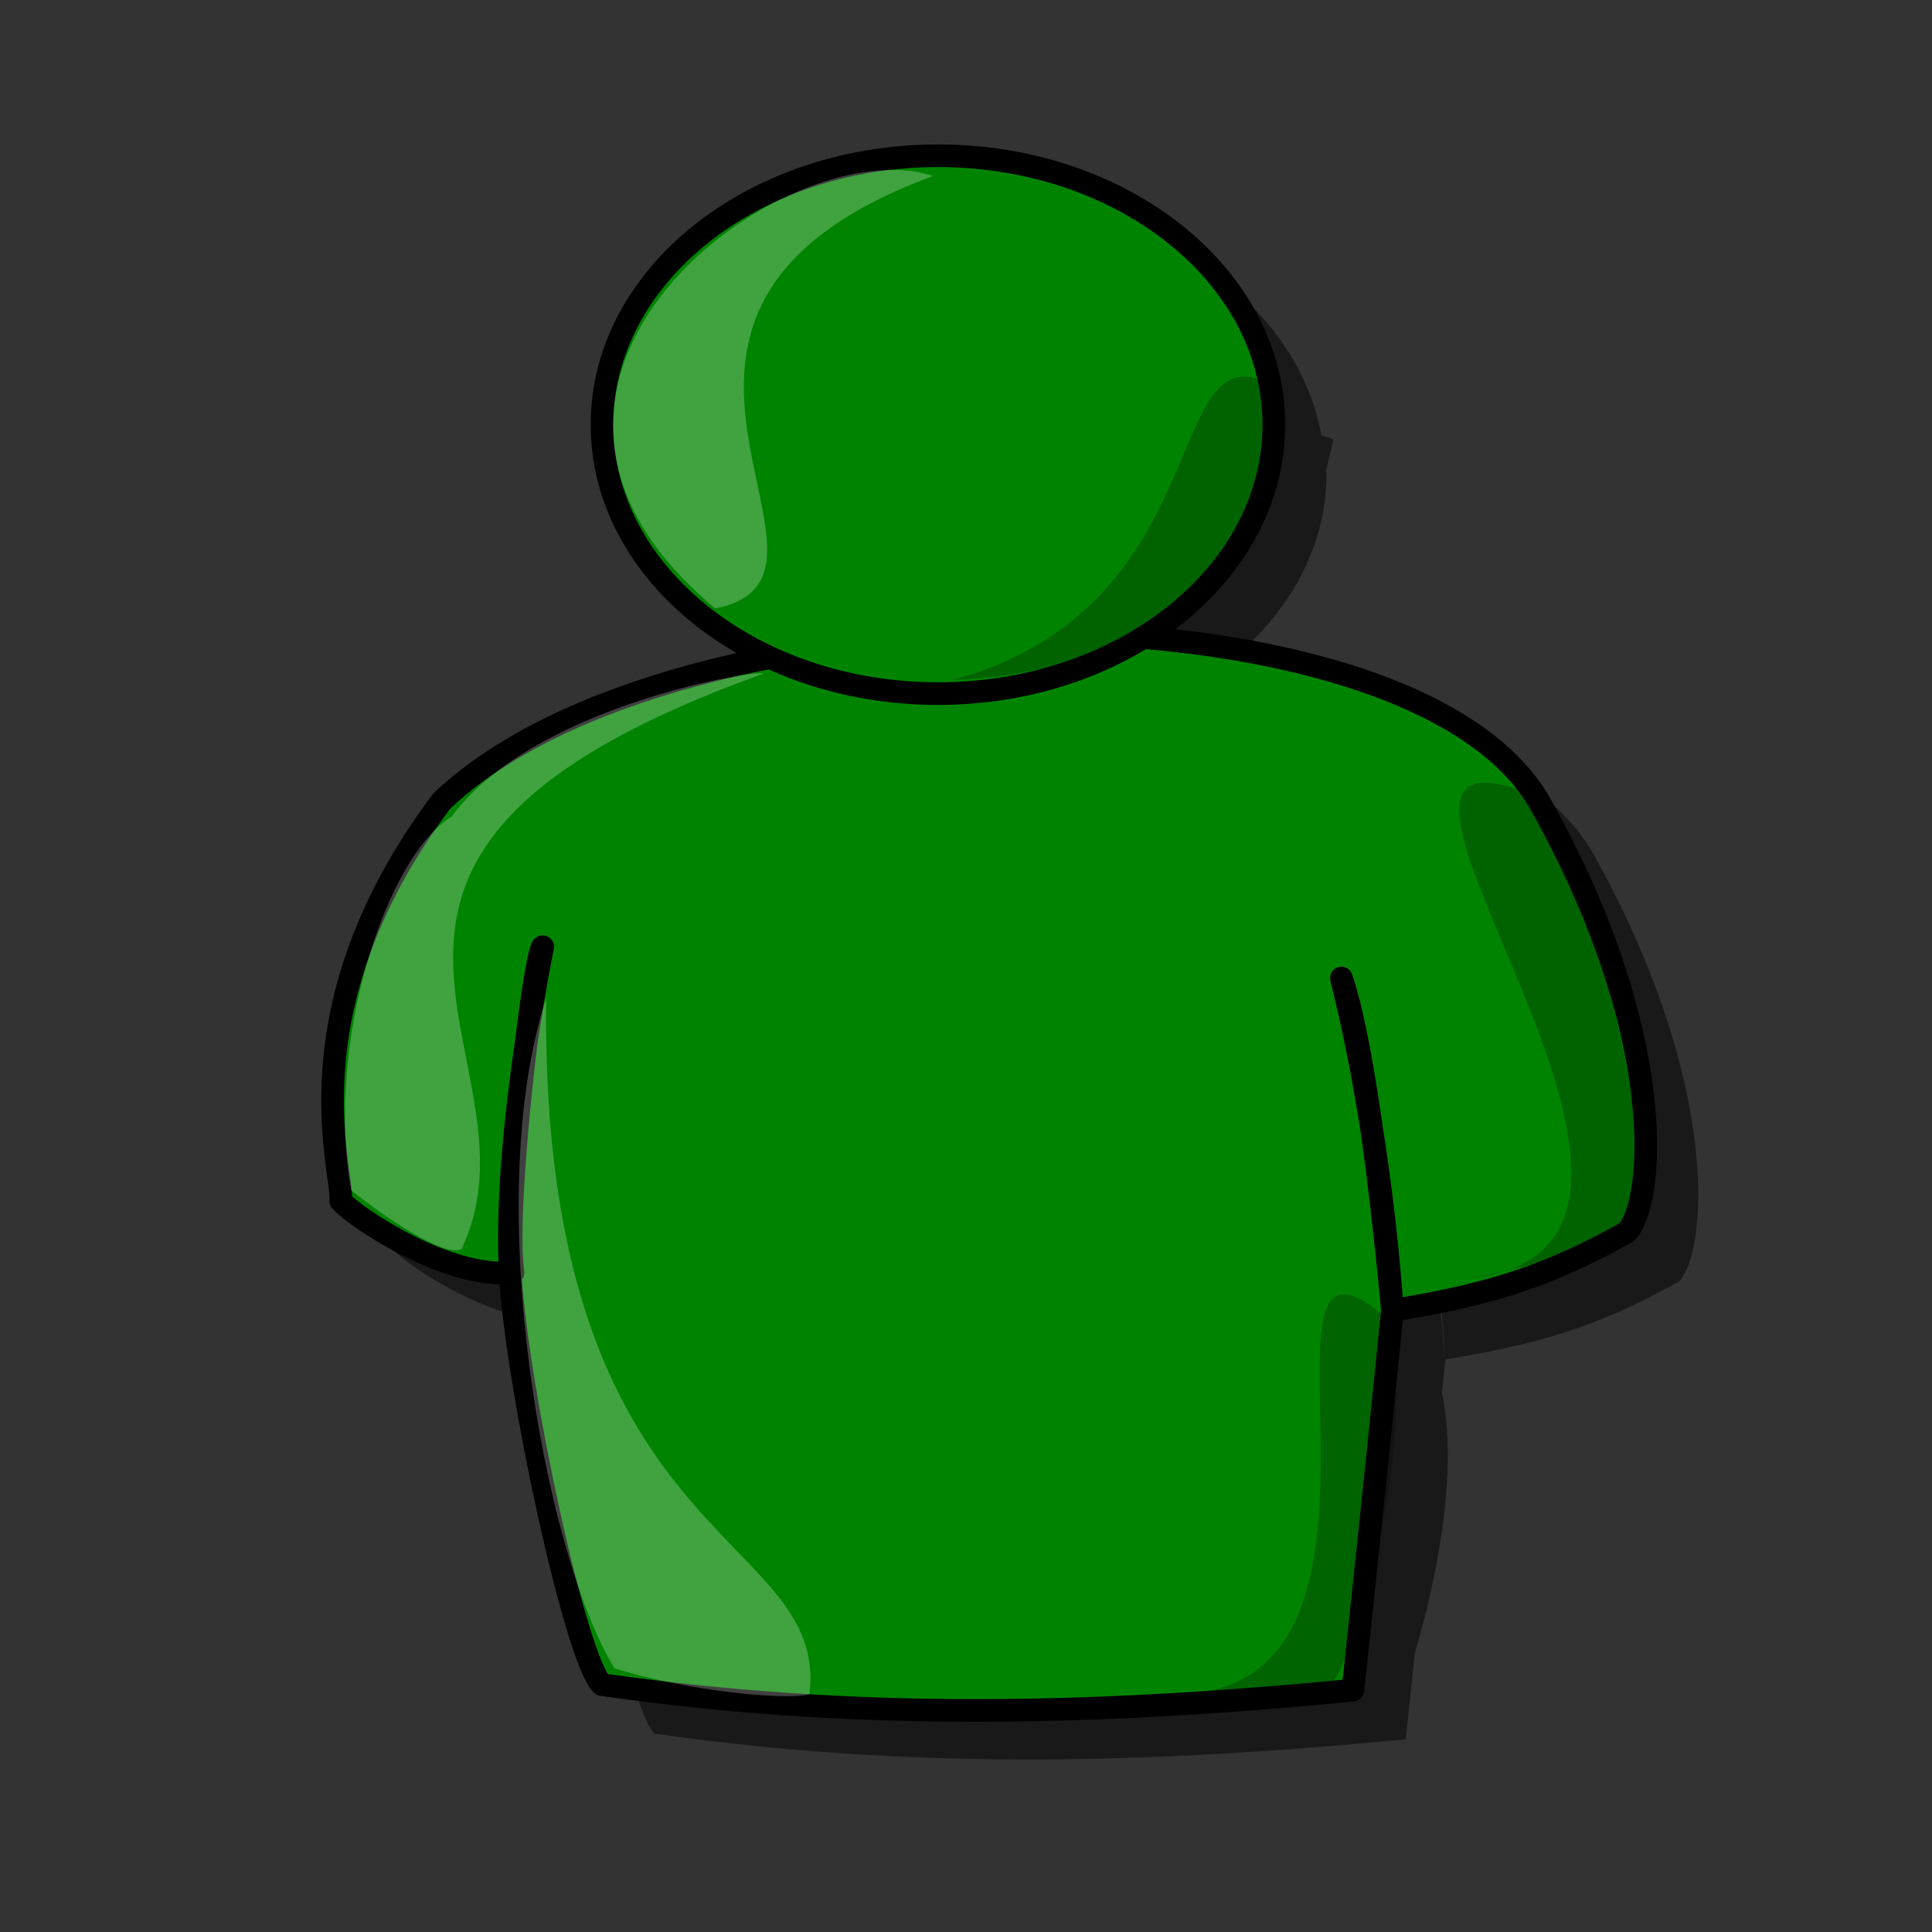
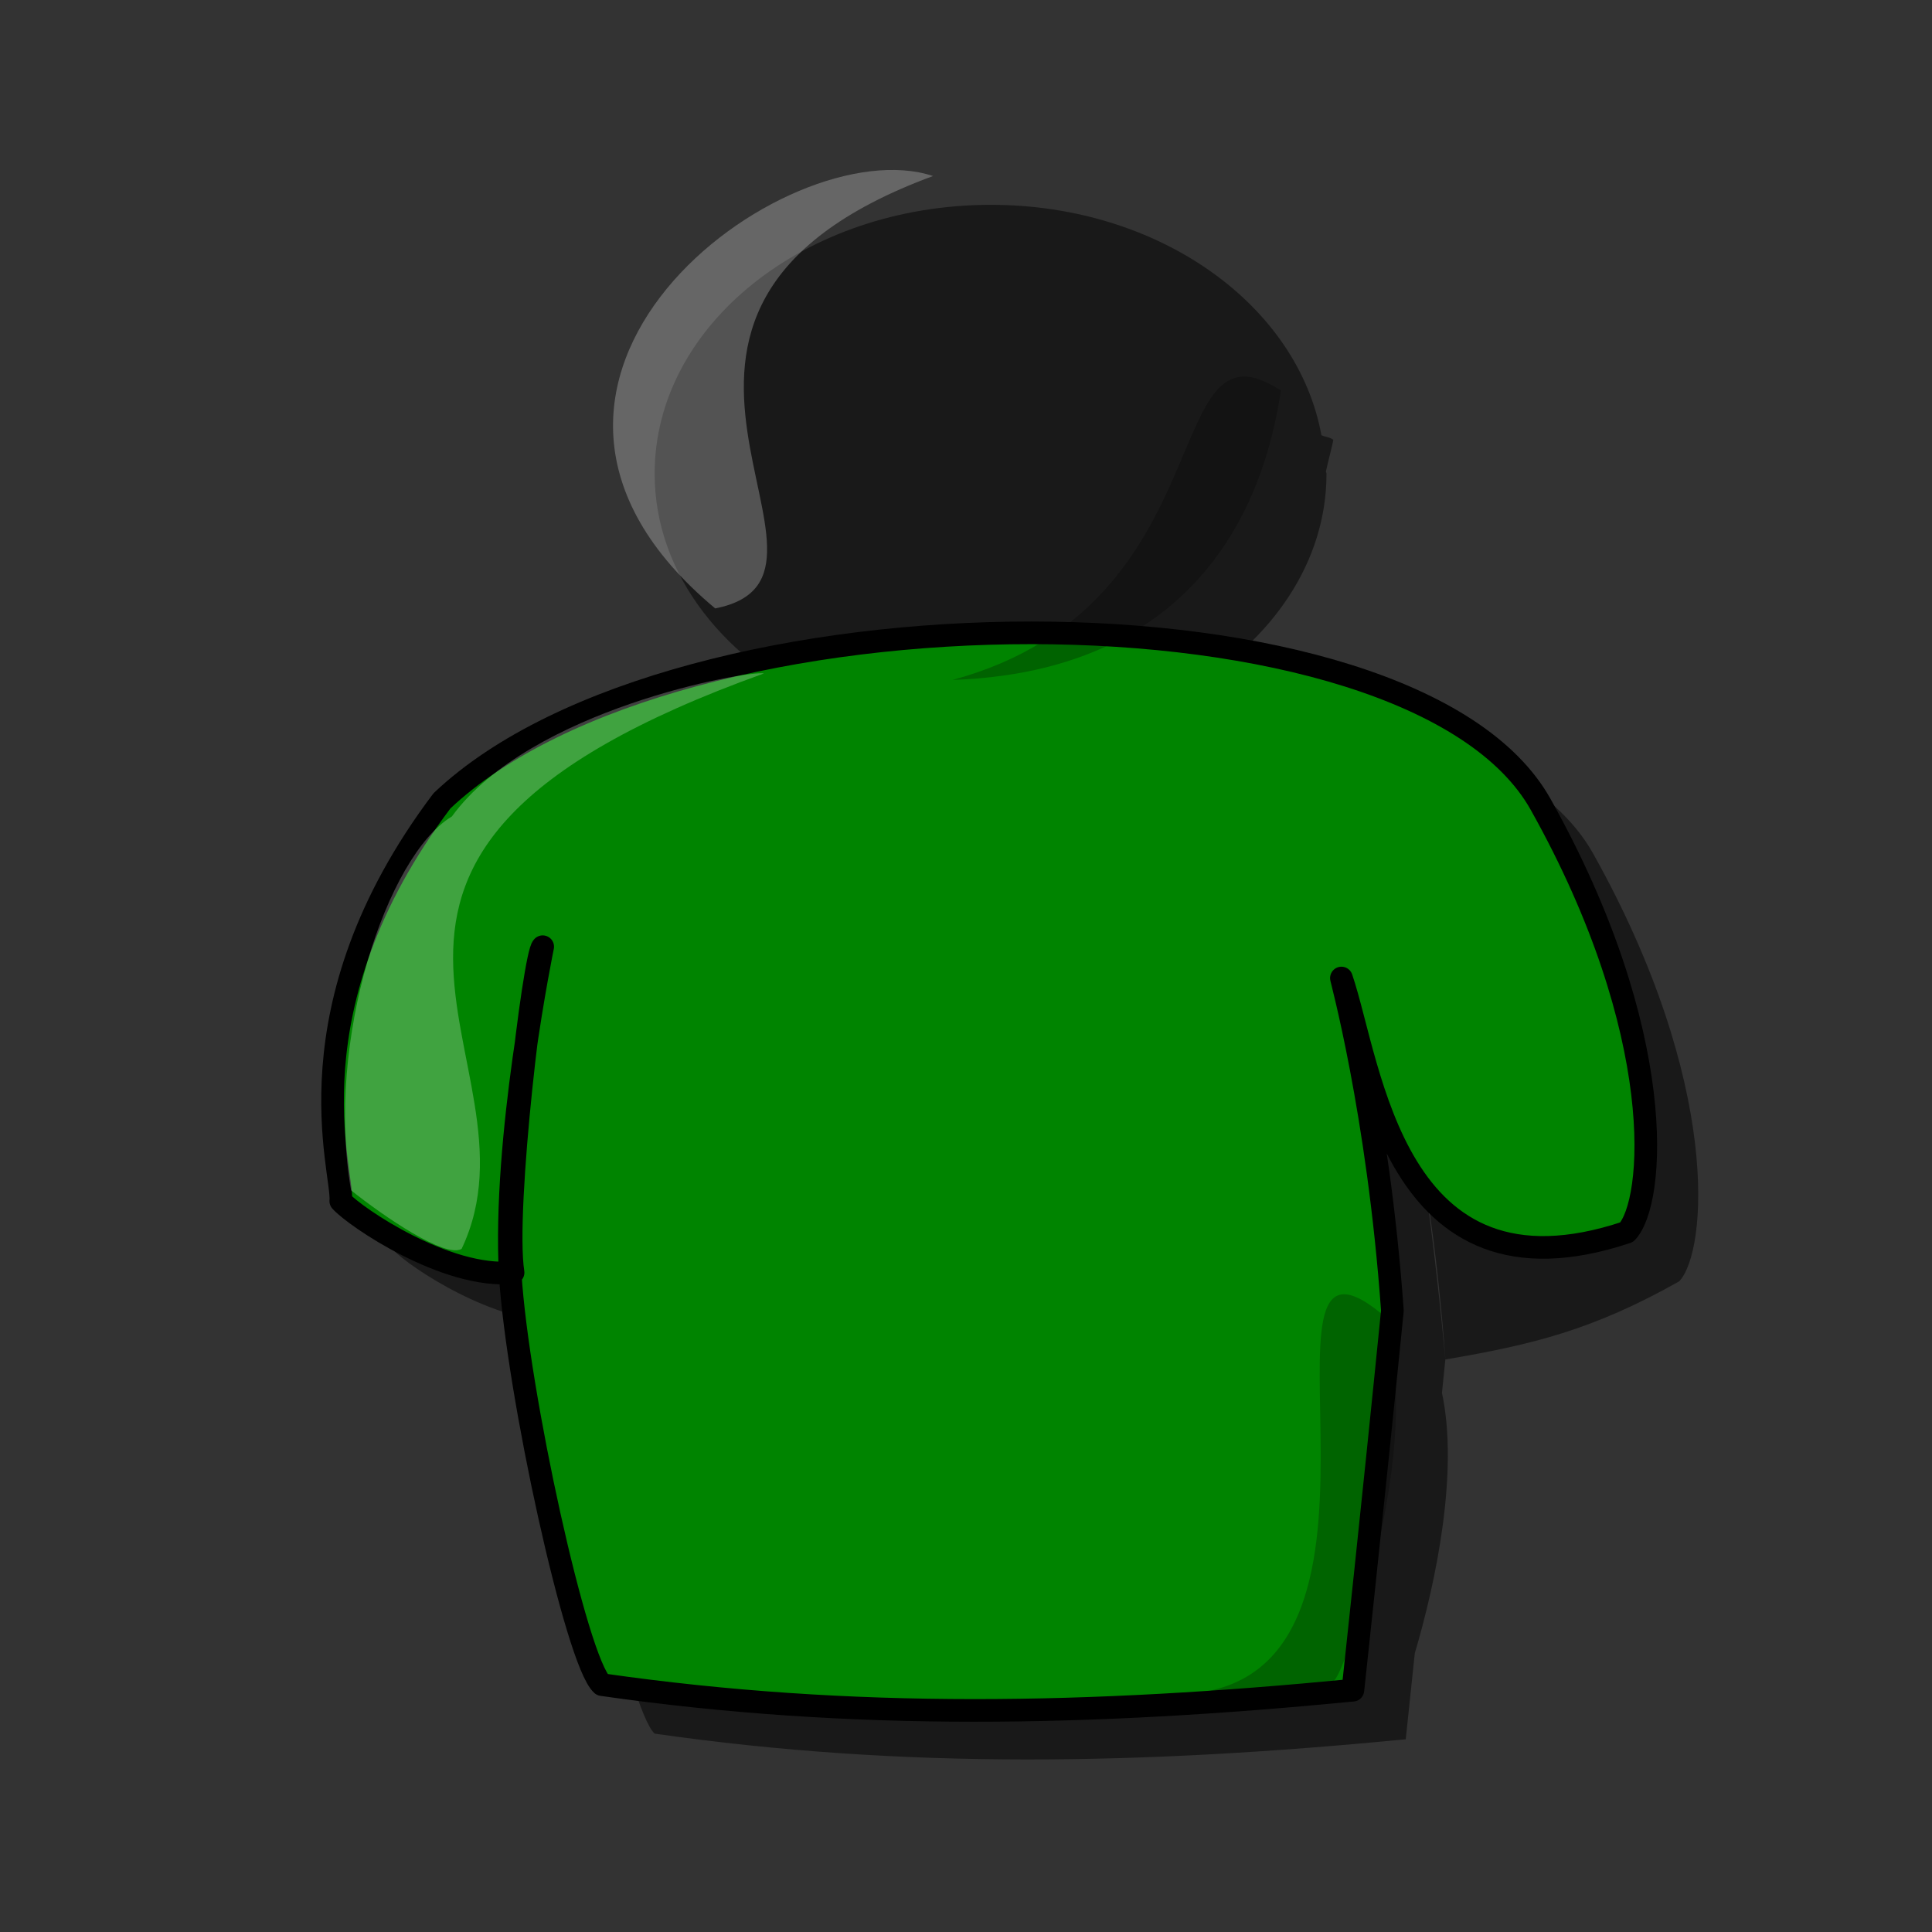
<svg xmlns="http://www.w3.org/2000/svg" xmlns:ns1="http://www.inkscape.org/namespaces/inkscape" xmlns:ns2="http://sodipodi.sourceforge.net/DTD/sodipodi-0.dtd" height="80pt" id="svg1" ns1:version="0.38.1" ns2:docbase="/var/www/html/svg_gallery/svg/people" ns2:docname="ppl2.svg" ns2:version="0.32" width="80pt">
  <rect width="100%" height="100%" fill="#333333" stroke="none" />
  <defs id="defs3" />
  <ns2:namedview bordercolor="#666666" borderopacity="1.0" id="base" ns1:cx="65.662471" ns1:cy="34.676203" ns1:pageopacity="0.0" ns1:pageshadow="2" ns1:window-height="662" ns1:window-width="950" ns1:window-x="168" ns1:window-y="39" ns1:zoom="6.0628663" pagecolor="#ffffff" />
  <g id="g846">
    <path d="M 54.706,11.308 C 44.468,11.308 36.143,17.956 36.143,26.152 C 36.143,31.753 40.074,36.592 45.799,39.121 C 38.223,40.576 31.364,43.082 27.299,46.933 C 18.669,58.388 21.894,67.397 21.737,69.027 C 22.51,69.893 27.411,73.188 31.081,72.933 C 30.921,69.72 31.27,66.061 31.674,62.808 C 32.212,58.483 32.862,54.996 32.862,54.996 C 32.627,55.184 32.093,58.794 31.674,62.808 C 31.256,66.822 30.964,71.218 31.237,72.965 C 31.187,72.969 31.131,72.93 31.081,72.933 C 31.083,72.973 31.079,73.019 31.081,73.058 C 31.481,79.548 34.733,94.46 36.143,95.715 C 49.962,97.698 63.166,97.43 77.612,96.027 C 77.612,96.027 78.013,92.201 78.112,91.277 C 79.31,87.231 80.536,81.221 79.612,76.902 C 79.707,75.962 79.703,76.018 79.799,75.058 C 79.011,64.016 76.886,56.551 76.956,56.715 C 78.592,61.518 79.799,75.058 79.799,75.058 C 84.581,74.244 87.924,73.441 92.706,70.746 C 94.272,69.115 95.047,59.785 87.956,47.121 C 84.972,41.792 75.993,38.867 65.706,38.027 C 70.246,35.32 73.237,31.029 73.237,26.152 C 73.237,26.108 73.206,26.071 73.206,26.027 C 73.325,25.45 73.551,24.663 73.612,24.277 C 73.344,24.101 73.192,24.141 72.956,24.027 C 71.647,16.854 64.027,11.308 54.706,11.308 z " id="path852" style="fill-opacity:0.5;fill-rule:evenodd;stroke-width:1.25;stroke-linejoin:round;" />
    <g id="g833" style="">
-       <path d="M 18.815,66.311 C 18.972,64.681 15.769,55.672 24.399,44.217 C 37.415,31.885 77.966,31.744 85.058,44.408 C 92.149,57.072 91.377,66.401 89.811,68.031 C 85.029,70.727 81.657,71.541 76.875,72.356 C 76.875,72.356 75.698,58.801 74.061,53.997 C 73.991,53.833 76.087,61.318 76.875,72.36 C 75.784,83.277 74.693,93.317 74.693,93.317 C 60.248,94.719 47.055,94.993 33.236,93.01 C 31.826,91.756 28.57,76.85 28.17,70.36 C 27.77,62.867 29.963,52.268 29.963,52.268 C 29.493,52.644 27.781,66.766 28.327,70.26 C 24.642,70.618 19.599,67.189 18.815,66.311 z " id="path828" ns2:nodetypes="ccccccccccccc" style="fill:#008400;fill-rule:evenodd;stroke:#000000;stroke-width:1.25;stroke-linejoin:round;stroke-dasharray:none;fill-opacity:1;" />
-       <path d="M 70.329,23.447 C 70.329,31.642 62.021,38.294 51.783,38.294 C 41.545,38.294 33.236,31.642 33.236,23.447 C 33.236,15.251 41.545,8.599 51.783,8.599 C 62.021,8.599 70.329,15.251 70.329,23.447 z " id="path827" style="fill:#008400;fill-rule:evenodd;stroke:#000000;stroke-width:1.25;stroke-dasharray:none;stroke-linejoin:round;fill-opacity:1;" />
+       <path d="M 18.815,66.311 C 18.972,64.681 15.769,55.672 24.399,44.217 C 37.415,31.885 77.966,31.744 85.058,44.408 C 92.149,57.072 91.377,66.401 89.811,68.031 C 76.875,72.356 75.698,58.801 74.061,53.997 C 73.991,53.833 76.087,61.318 76.875,72.36 C 75.784,83.277 74.693,93.317 74.693,93.317 C 60.248,94.719 47.055,94.993 33.236,93.01 C 31.826,91.756 28.57,76.85 28.17,70.36 C 27.77,62.867 29.963,52.268 29.963,52.268 C 29.493,52.644 27.781,66.766 28.327,70.26 C 24.642,70.618 19.599,67.189 18.815,66.311 z " id="path828" ns2:nodetypes="ccccccccccccc" style="fill:#008400;fill-rule:evenodd;stroke:#000000;stroke-width:1.25;stroke-linejoin:round;stroke-dasharray:none;fill-opacity:1;" />
      <path d="M 51.512,9.719 C 43.435,7.027 24.41,21.027 39.487,33.591 C 48.64,31.796 31.051,17.258 51.512,9.719 z " id="path830" ns2:nodetypes="ccc" style="fill:#ffffff;fill-rule:evenodd;stroke:none;stroke-opacity:1;stroke-width:1pt;stroke-linejoin:miter;stroke-linecap:butt;fill-opacity:0.25;" />
      <path d="M 42.179,37.181 C 41.281,37.001 29.256,39.155 24.948,45.078 C 21.359,47.232 17.948,57.462 19.384,65.719 C 21.179,67.154 24.589,69.488 25.487,68.949 C 30.512,58.36 13.641,47.411 42.179,37.181 z " id="path831" ns2:nodetypes="ccccc" style="fill:#ffffff;fill-rule:evenodd;stroke:none;stroke-opacity:1;stroke-width:1pt;stroke-linejoin:miter;stroke-linecap:butt;fill-opacity:0.25;" />
-       <path d="M 30.153,55.129 C 26.564,66.078 29.974,85.641 33.922,92.103 C 37.871,93.359 43.435,93.898 44.692,93.539 C 45.768,84.385 29.794,85.641 30.153,55.129 z " id="path832" ns2:nodetypes="cccc" style="fill:#ffffff;fill-rule:evenodd;stroke:none;stroke-opacity:1;stroke-width:1pt;stroke-linejoin:miter;stroke-linecap:butt;fill-opacity:0.25;" />
      <path d="M 52.589,37.54 C 67.845,33.411 63.896,17.078 70.717,21.565 C 70.178,24.976 68.024,37.001 52.589,37.54 z " id="path833" ns2:nodetypes="ccc" style="fill:#000000;fill-rule:evenodd;stroke:none;stroke-opacity:1;stroke-width:1pt;stroke-linejoin:miter;stroke-linecap:butt;fill-opacity:0.25;" />
-       <path d="M 81.306,70.565 C 81.306,70.565 89.563,68.949 89.922,67.334 C 91.896,61.052 86.511,46.155 83.999,43.642 C 71.794,39.334 97.28,68.59 81.306,70.565 z " id="path834" ns2:nodetypes="cccc" style="fill:#000000;fill-rule:evenodd;stroke:none;stroke-opacity:1;stroke-width:1pt;stroke-linejoin:miter;stroke-linecap:butt;fill-opacity:0.25;" />
      <path d="M 64.973,93.539 C 64.973,93.539 72.871,94.077 73.768,92.641 C 74.665,91.205 78.794,78.641 76.281,72.539 C 68.024,65.719 79.332,93.359 64.973,93.539 z " id="path835" ns2:nodetypes="cccc" style="fill:#000000;fill-rule:evenodd;stroke:none;stroke-opacity:1;stroke-width:1pt;stroke-linejoin:miter;stroke-linecap:butt;fill-opacity:0.24;" />
    </g>
  </g>
</svg>